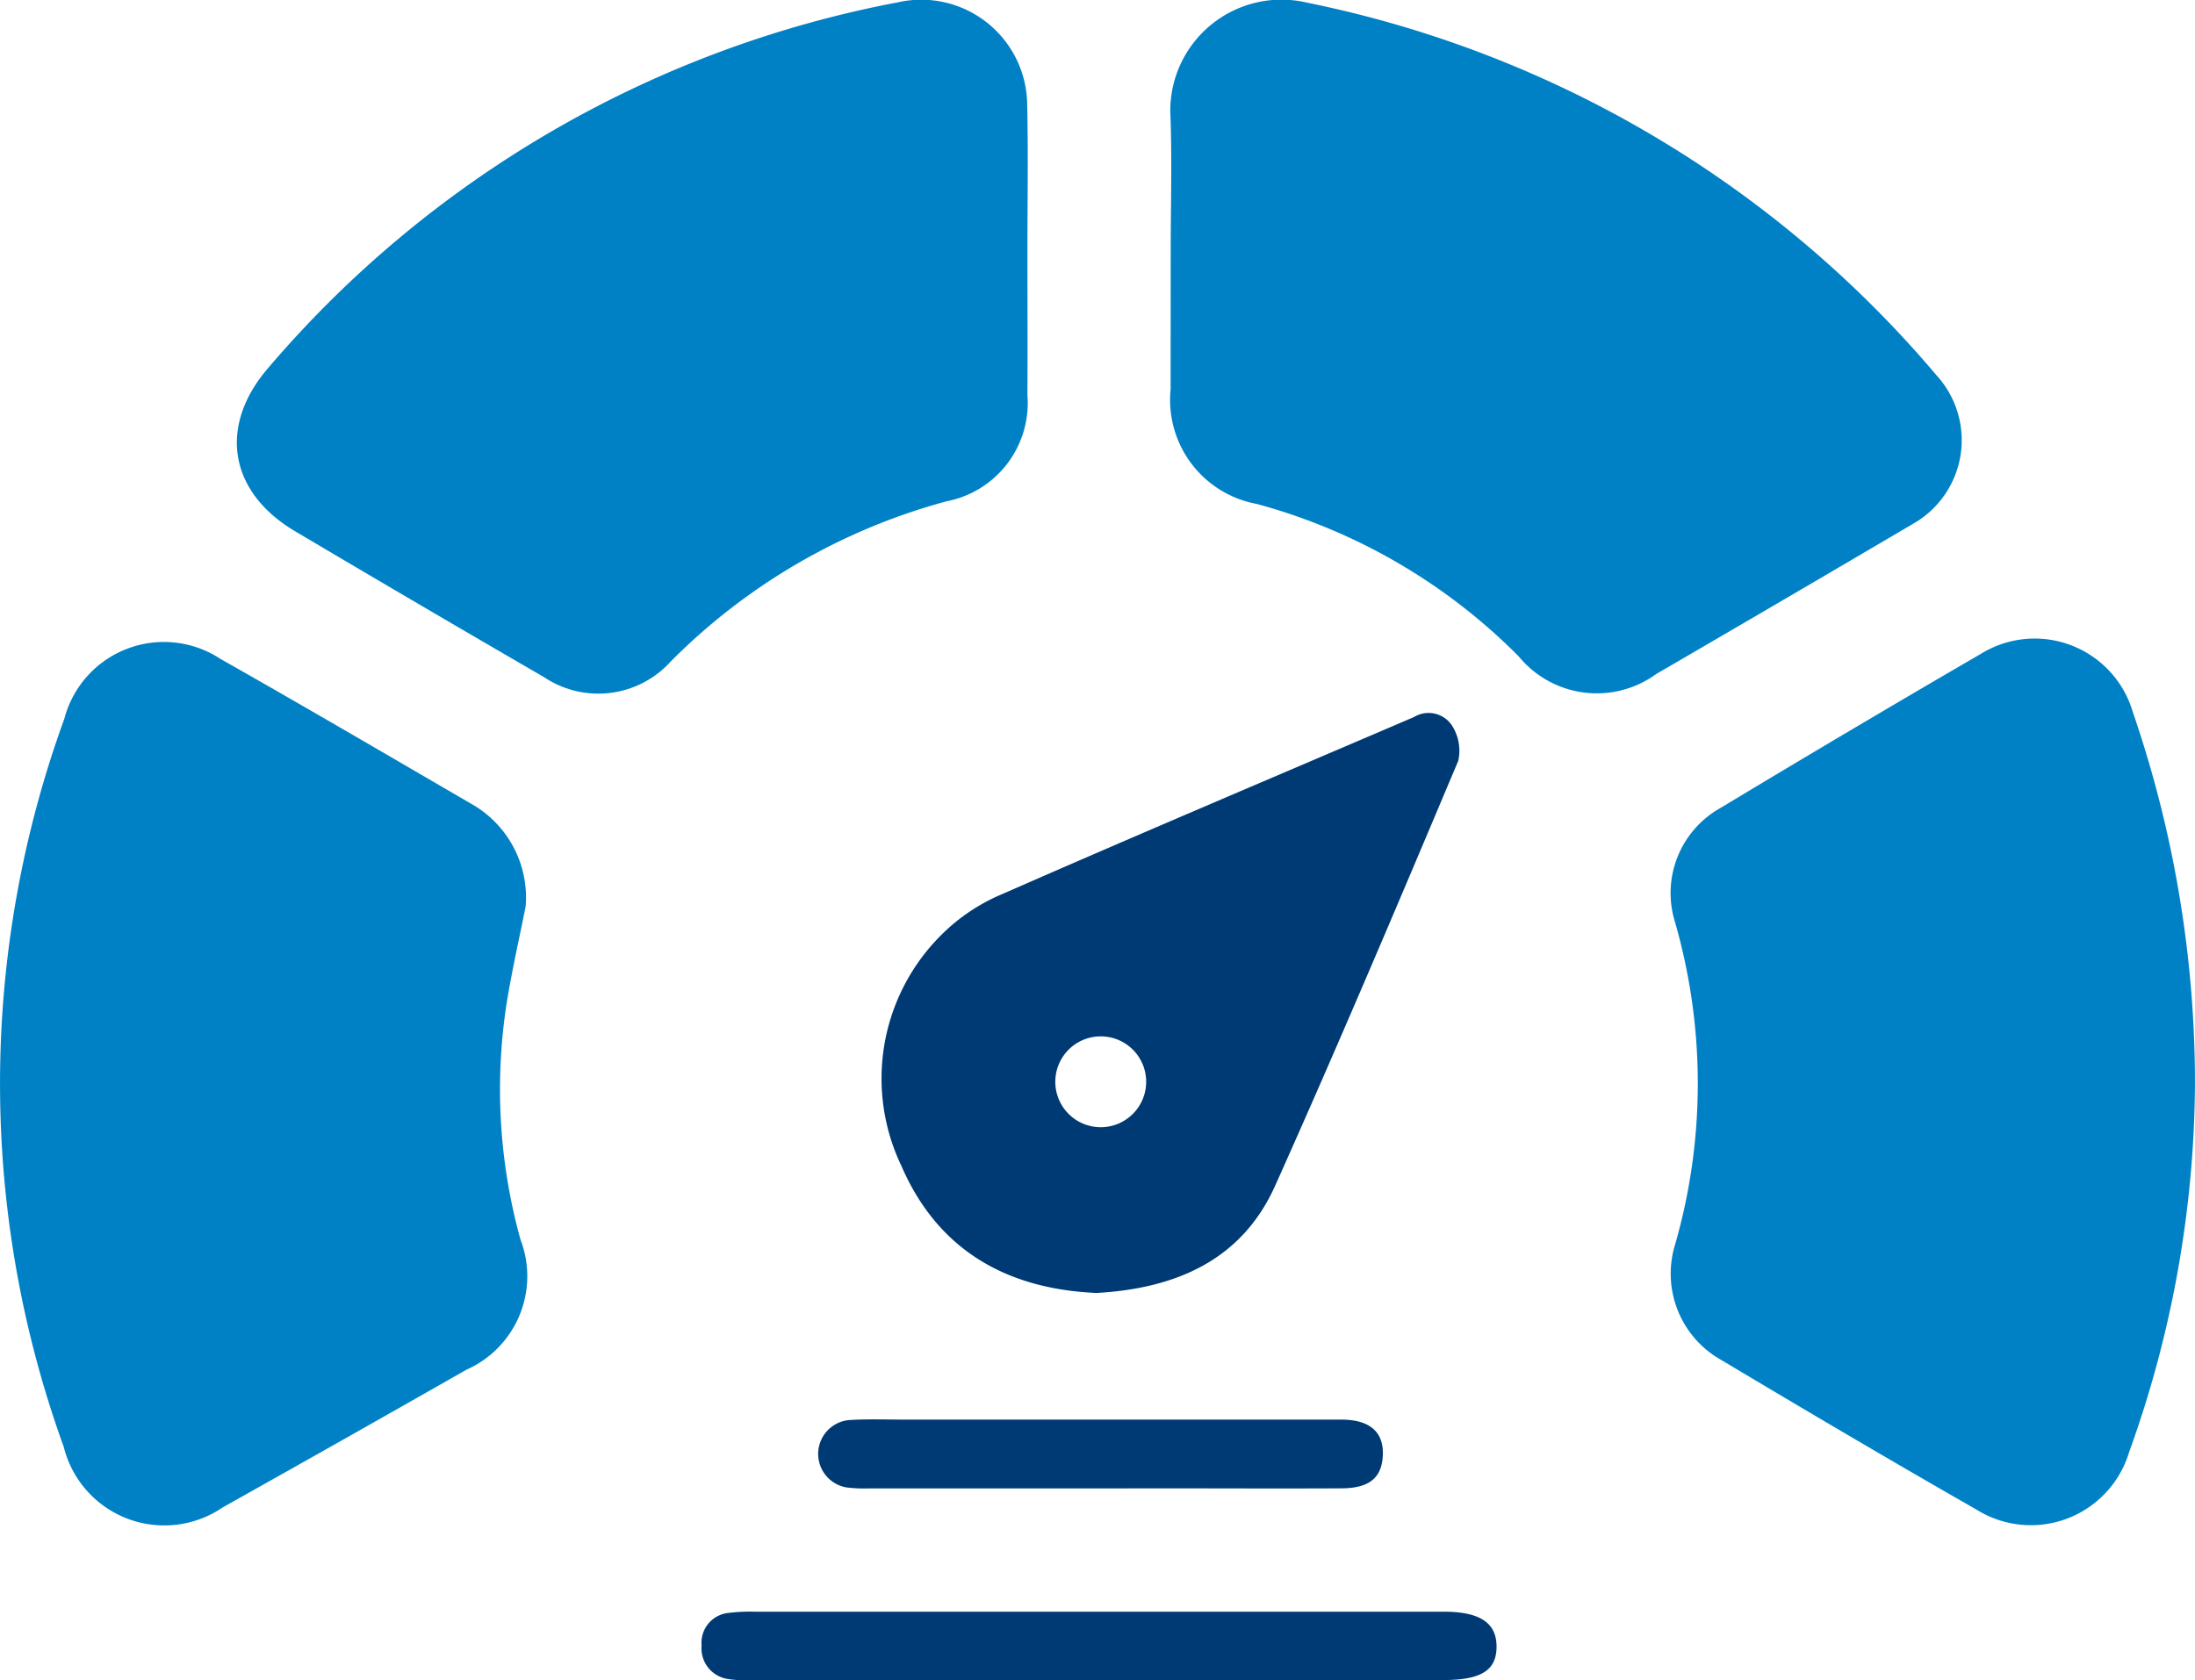
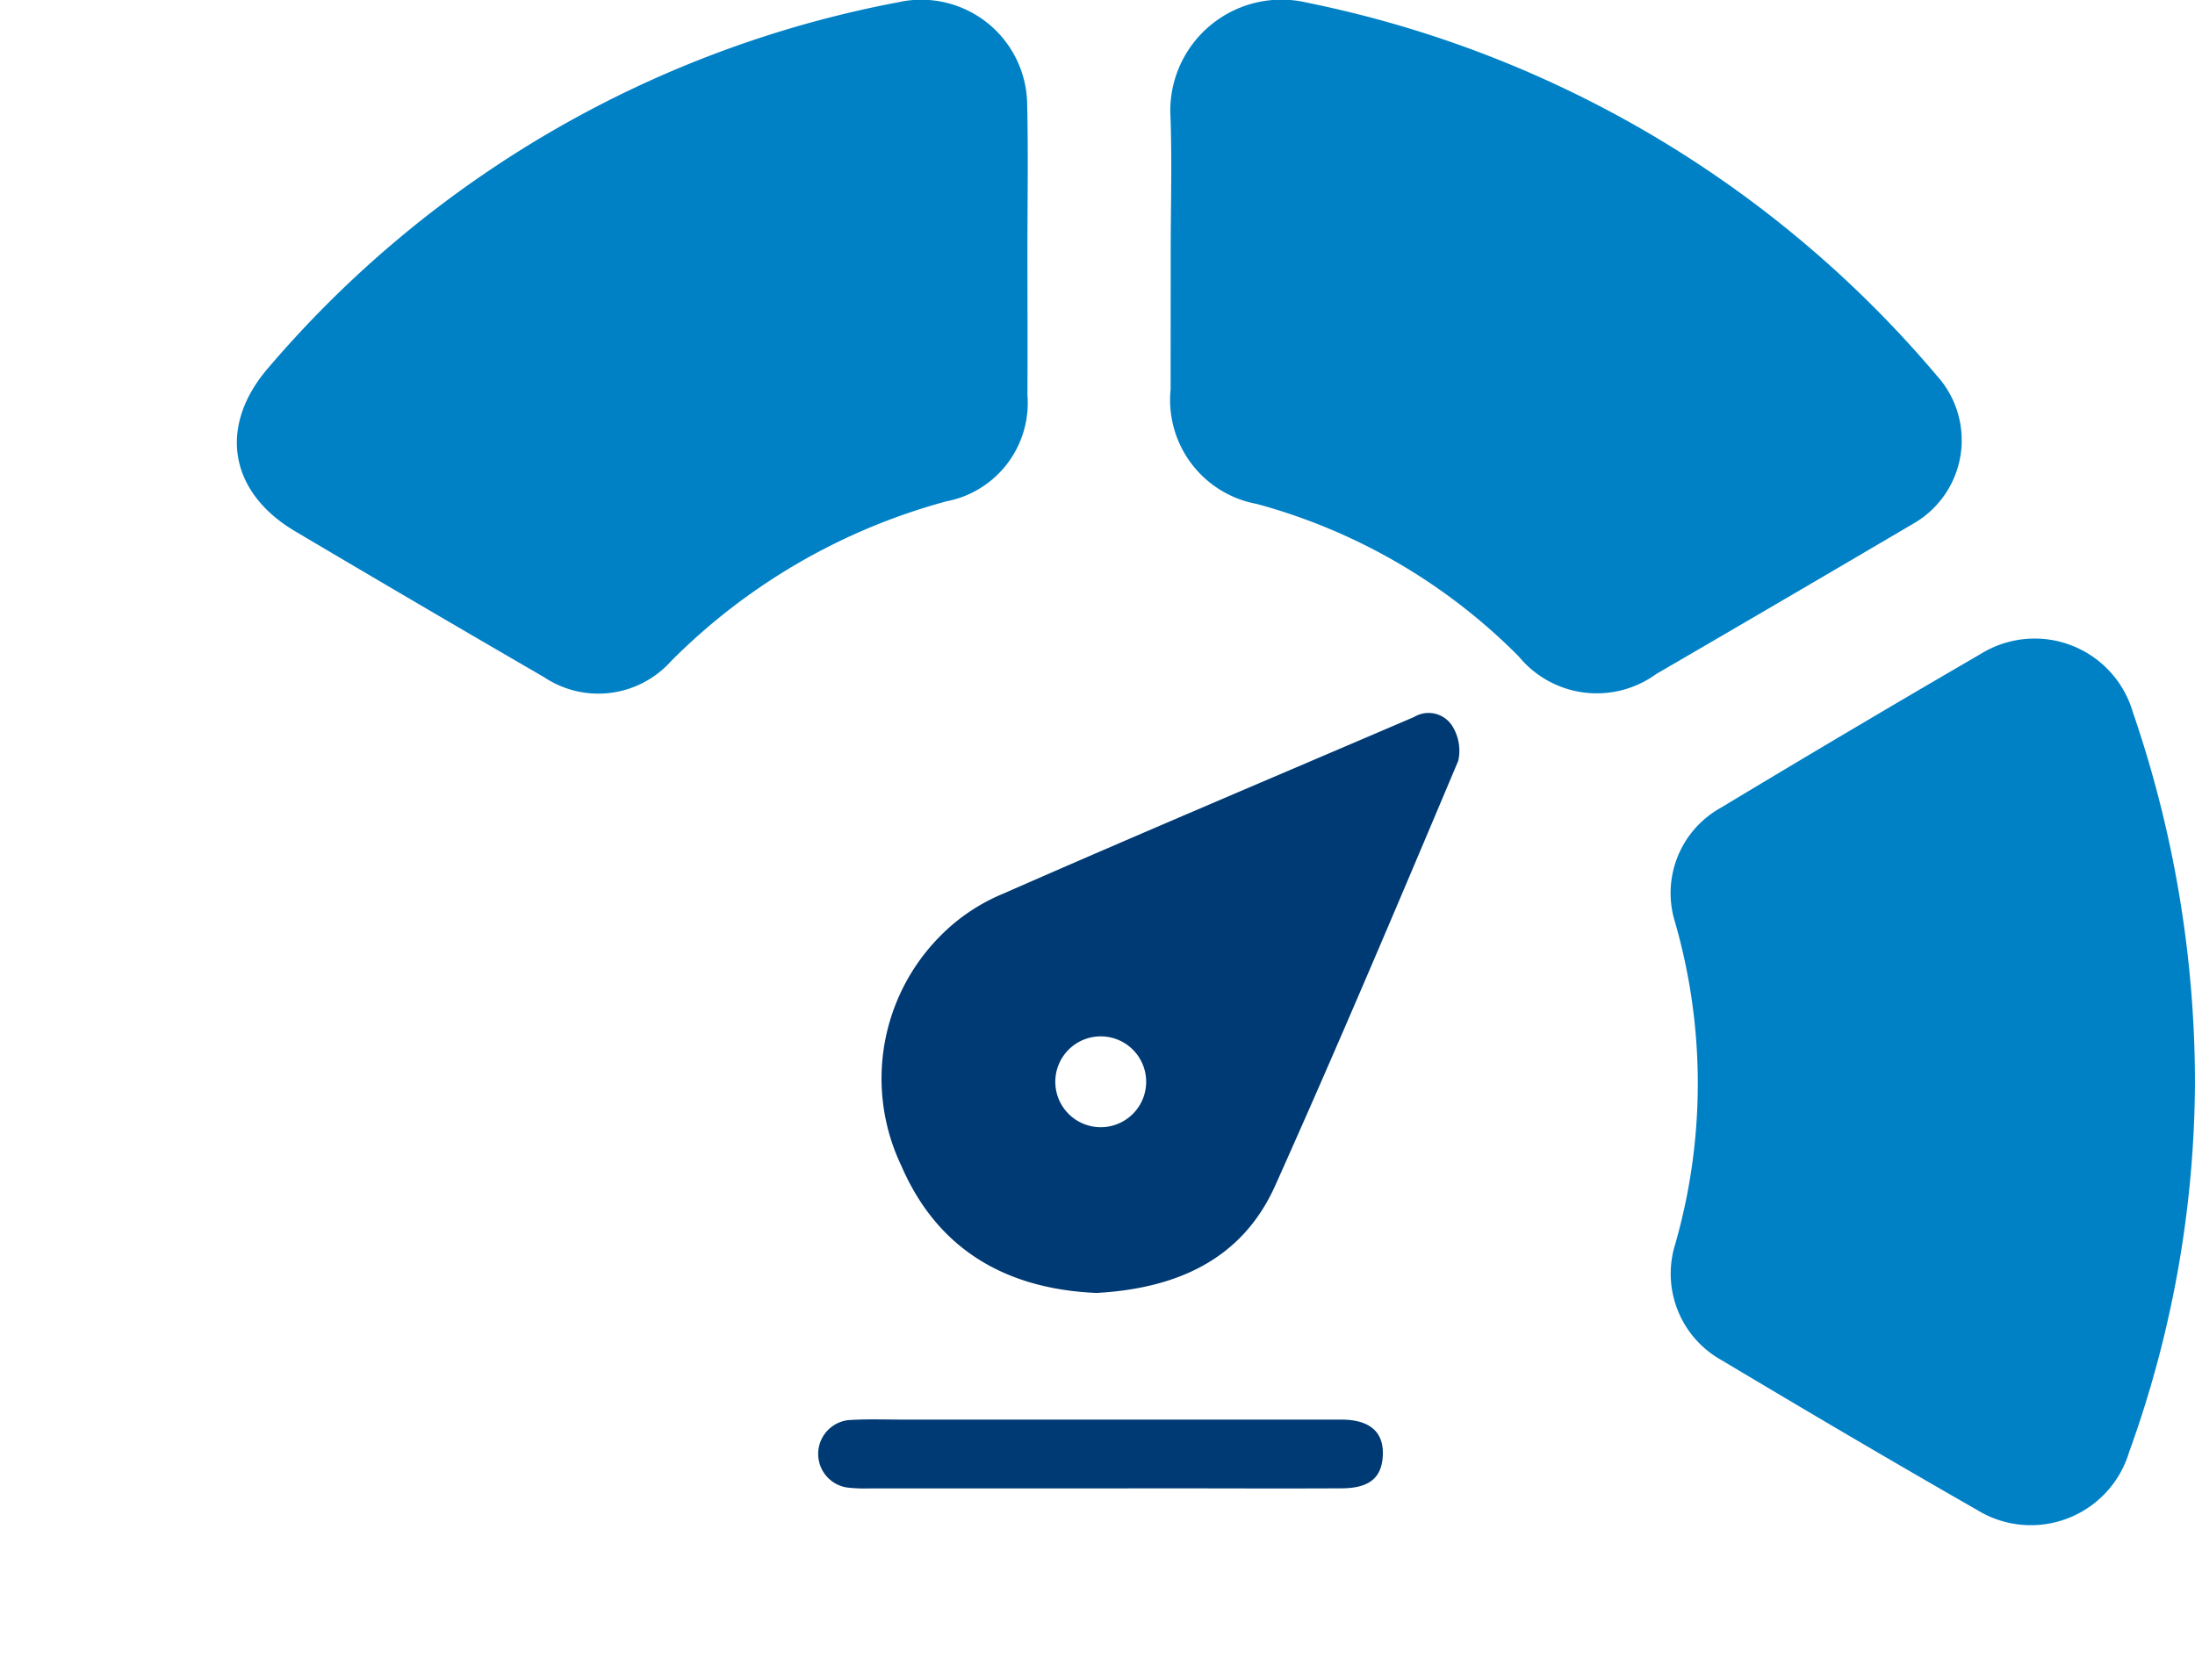
<svg xmlns="http://www.w3.org/2000/svg" width="78.699" height="60.254" viewBox="0 0 78.699 60.254">
  <g id="Group_9495" data-name="Group 9495" transform="translate(-5962.707 -10492.458)">
-     <path id="Path_5408" data-name="Path 5408" d="M293.651,426.375c-.2,1.028-.485,2.258-.685,3.5a20.121,20.121,0,0,0,.5,8.465A3.666,3.666,0,0,1,291.531,443q-4.361,2.485-8.742,4.94a3.715,3.715,0,0,1-5.7-2.168,38.289,38.289,0,0,1,.021-26.116,3.69,3.69,0,0,1,5.6-2.144c3.05,1.726,6.074,3.5,9.106,5.263A3.862,3.862,0,0,1,293.651,426.375Z" transform="translate(5687.904 10098.579)" fill="#0081c6" />
    <path id="Path_5409" data-name="Path 5409" d="M330.149,432.8a39.47,39.47,0,0,1-2.362,13.213,3.677,3.677,0,0,1-5.466,2.063c-3.068-1.754-6.113-3.55-9.147-5.364a3.549,3.549,0,0,1-1.66-4.16,20.912,20.912,0,0,0-.01-11.558,3.5,3.5,0,0,1,1.644-4.092q4.644-2.8,9.329-5.523a3.667,3.667,0,0,1,5.445,2.095A40.984,40.984,0,0,1,330.149,432.8Z" transform="translate(5711.256 10098.526)" fill="#0081c6" />
    <path id="Path_5410" data-name="Path 5410" d="M300.421,411.922c0-1.69.054-3.381-.015-5.068a3.986,3.986,0,0,1,4.9-3.9,39.942,39.942,0,0,1,22.576,13.37,3.449,3.449,0,0,1-.833,5.315q-4.6,2.707-9.217,5.392a3.622,3.622,0,0,1-4.933-.629,20.932,20.932,0,0,0-9.393-5.469,3.79,3.79,0,0,1-3.088-4.105C300.418,415.195,300.421,413.557,300.421,411.922Z" transform="translate(5704.26 10089.598)" fill="#0081c6" />
    <path id="Path_5411" data-name="Path 5411" d="M308.33,411.959c0,1.69.01,3.379,0,5.069a3.589,3.589,0,0,1-2.9,3.81,22.033,22.033,0,0,0-9.876,5.731,3.5,3.5,0,0,1-4.556.575q-4.484-2.6-8.94-5.241c-2.373-1.414-2.743-3.788-.931-5.869a39.248,39.248,0,0,1,22.56-13.092,3.8,3.8,0,0,1,4.635,3.709C308.362,408.42,308.329,410.19,308.33,411.959Z" transform="translate(5691.214 10089.599)" fill="#0081c6" />
    <path id="Path_5412" data-name="Path 5412" d="M301.791,439.258c-3.243-.141-5.7-1.554-7-4.569a7.254,7.254,0,0,1,1.332-8.165,6.853,6.853,0,0,1,2.327-1.588c4.892-2.149,9.815-4.228,14.727-6.334a1.006,1.006,0,0,1,1.346.284,1.674,1.674,0,0,1,.239,1.287c-2.147,5.094-4.3,10.186-6.561,15.23C306.995,438.1,304.61,439.1,301.791,439.258Zm1.78-7.645a1.629,1.629,0,1,0-1.595,1.7A1.63,1.63,0,0,0,303.571,431.613Z" transform="translate(5700.229 10099.571)" fill="#003a74" />
-     <path id="Path_5413" data-name="Path 5413" d="M304.383,440.579q-6.254,0-12.51,0a3.5,3.5,0,0,1-.788-.036,1.111,1.111,0,0,1-.933-1.2,1.073,1.073,0,0,1,.955-1.167,6.08,6.08,0,0,1,.947-.046q12.351,0,24.7,0c1.306,0,1.9.4,1.9,1.252s-.547,1.2-1.922,1.2Z" transform="translate(5697.71 10112.13)" fill="#003a74" />
    <path id="Path_5414" data-name="Path 5414" d="M302.839,436.4q-4.157,0-8.317,0a5.5,5.5,0,0,1-.788-.034,1.219,1.219,0,0,1,.062-2.417c.683-.046,1.373-.016,2.06-.018q7.8,0,15.6,0c1.065,0,1.568.48,1.485,1.382-.069.733-.515,1.078-1.472,1.083-2.244.011-4.489,0-6.733,0Z" transform="translate(5699.339 10109.44)" fill="#003a74" />
  </g>
</svg>